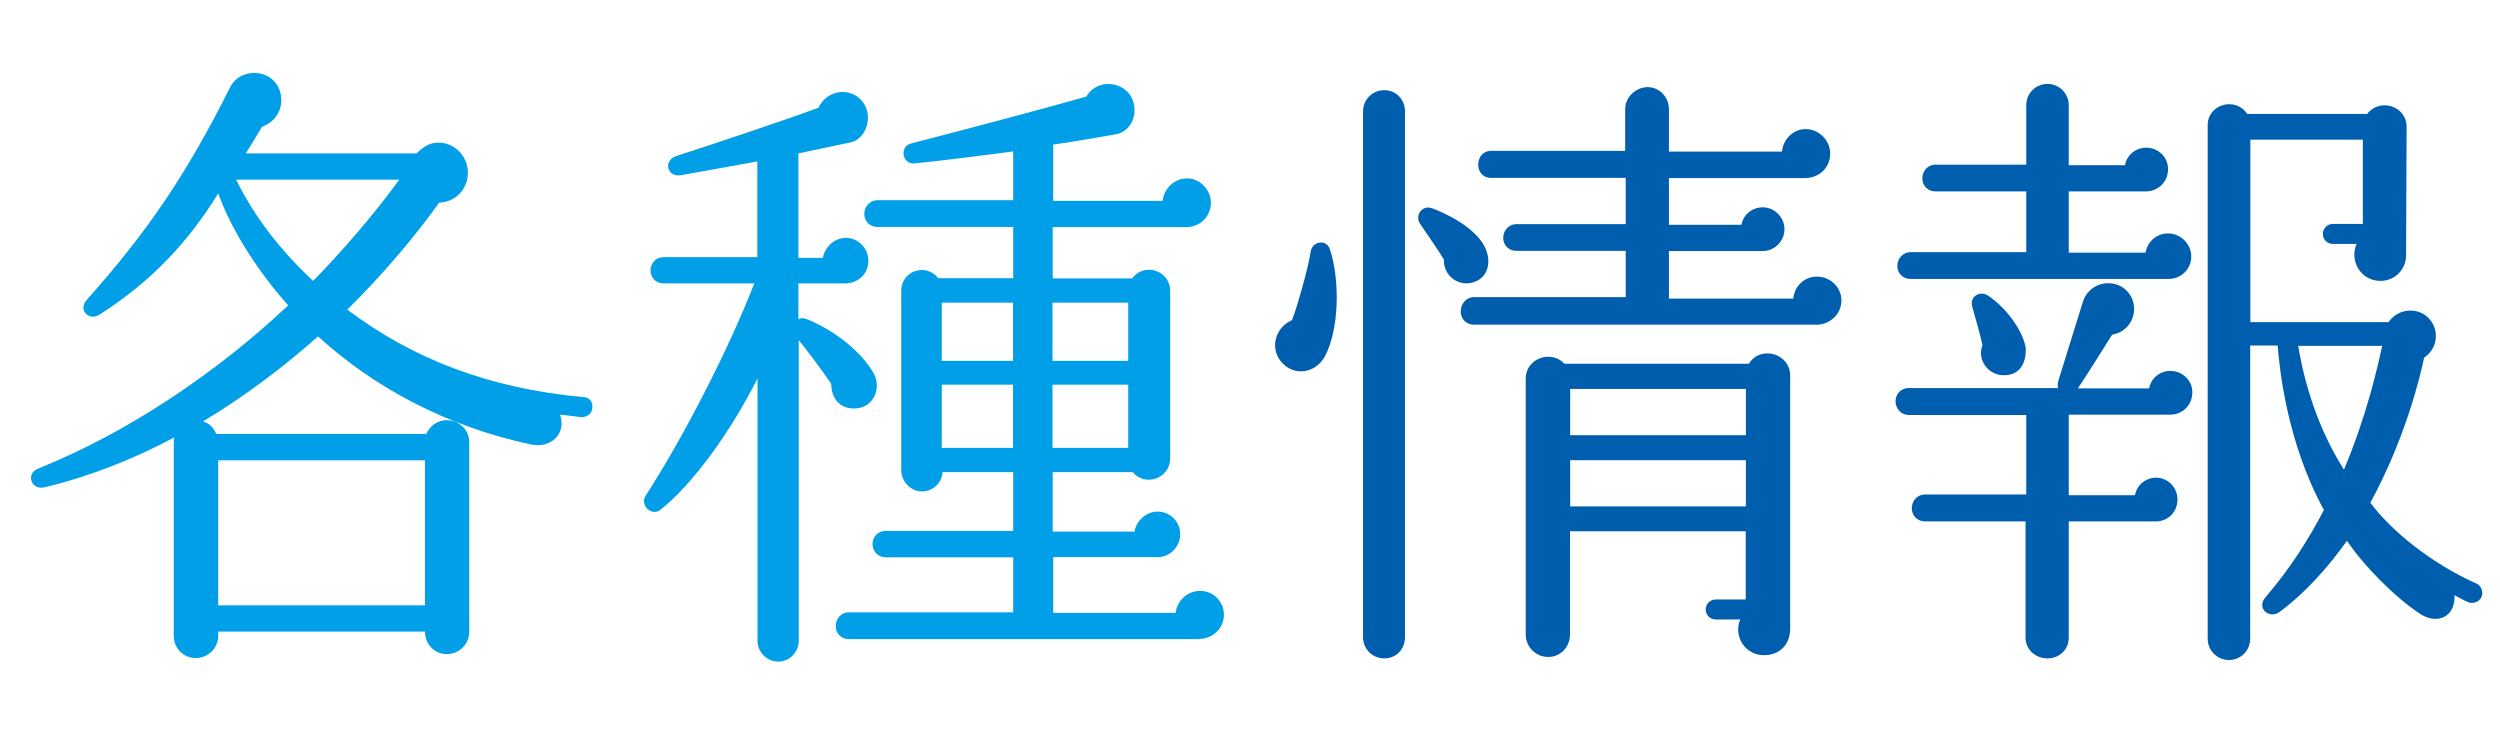
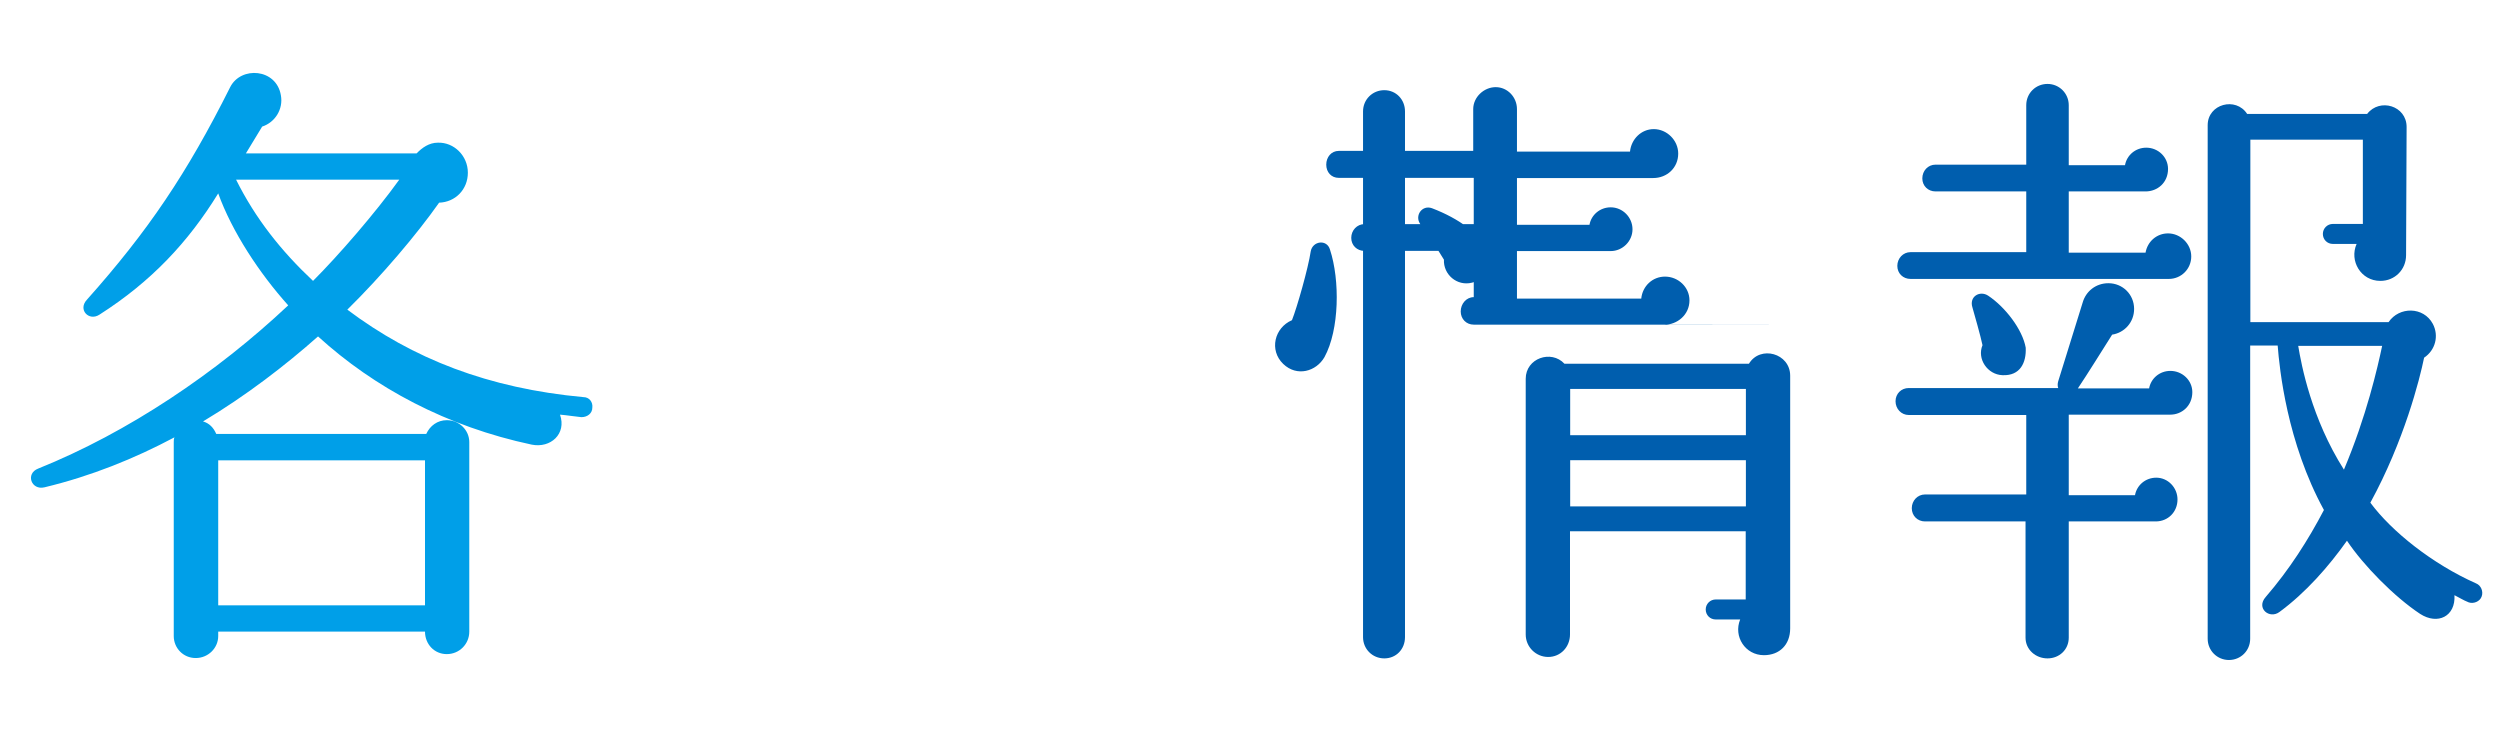
<svg xmlns="http://www.w3.org/2000/svg" id="_イヤー_1" viewBox="0 0 140 41.12">
  <defs>
    <style>.cls-1{fill:#005eae;}.cls-2{fill:#009fe8;}</style>
  </defs>
  <path class="cls-2" d="M32.55,23.36c-.42-.04-.8-.11-1.19-.14,.38,1.08-.53,1.89-1.58,1.68-4.76-1.01-8.82-3.19-11.97-6.06-1.82,1.61-3.99,3.29-6.44,4.76,.35,.1,.59,.35,.74,.7h11.76c.21-.46,.63-.77,1.15-.77,.7,0,1.26,.56,1.26,1.23v10.61c0,.7-.56,1.26-1.26,1.26s-1.22-.56-1.22-1.26H12.22v.25c0,.67-.56,1.23-1.26,1.23s-1.23-.56-1.23-1.23v-10.85c0-.11,0-.18,.04-.28-2.24,1.19-4.66,2.17-7.28,2.8-.74,.18-1.08-.77-.35-1.05,5.04-2.03,9.98-5.36,14-9.14-1.61-1.79-3.15-4.13-3.92-6.27-1.68,2.73-3.75,4.94-6.65,6.79-.59,.39-1.23-.28-.7-.84,3.43-3.85,5.6-7.07,8.02-11.9,.6-1.19,2.59-1.05,2.84,.46,.14,.77-.32,1.51-1.05,1.75l-.91,1.5h9.56c.31-.32,.7-.6,1.19-.6,.91-.03,1.68,.74,1.68,1.68s-.7,1.65-1.61,1.68c-1.26,1.79-3.22,4.1-5.14,5.99,3.67,2.76,7.91,4.41,13.23,4.9,.32,0,.53,.28,.49,.59,0,.32-.28,.53-.6,.53Zm-20.34,10.54h11.59v-8.12H12.22v8.12Zm1.01-23.84c1.08,2.17,2.52,3.99,4.31,5.67,1.44-1.44,3.5-3.82,4.83-5.67H13.23Z" />
-   <path class="cls-2" d="M47.95,22.87c-.88,.07-1.4-.53-1.4-1.37-.46-.7-1.29-1.79-1.82-2.45v16.84c0,.63-.52,1.16-1.15,1.16s-1.16-.53-1.16-1.16v-14.7c-1.65,3.29-3.82,6.09-5.43,7.35-.52,.42-1.16-.28-.84-.77,2.1-3.25,4.62-8.12,6.09-11.9h-5.08c-.42,0-.73-.31-.73-.73s.31-.74,.73-.74h5.25v-5.36l-4.27,.77c-.8,.14-1.02-.84-.25-1.08,1.96-.63,5.95-1.96,7.95-2.7,.21-.49,.7-.84,1.26-.88,.8-.04,1.47,.56,1.5,1.37,.04,.59-.32,1.29-.91,1.44l-2.98,.63v5.85h1.37c.11-.63,.67-1.12,1.29-1.12,.7,0,1.26,.59,1.26,1.29,0,.77-.63,1.26-1.29,1.26h-2.63v2c.14-.07,.32-.07,.46,0,1.54,.6,3.12,1.86,3.78,3.08,.38,.73,.04,1.85-1.02,1.92Zm19.18,12.92h-19.6c-.42,0-.73-.31-.73-.73s.31-.77,.73-.77h9.21v-3.08h-7.14c-.42,0-.74-.32-.74-.74s.31-.74,.74-.74h7.14v-3.29h-3.96c-.03,.59-.52,1.08-1.15,1.08s-1.16-.56-1.16-1.19v-10.05c0-1.12,1.4-1.58,2.07-.7h4.2v-2.87h-7.6c-.42,0-.74-.31-.74-.73s.32-.77,.74-.77h7.6v-2.73c-1.29,.17-4.06,.53-5.53,.67-.67,.07-.88-.94-.18-1.12,2.62-.67,7.49-1.96,9.8-2.62,.74-1.23,2.66-.77,2.7,.7,.04,.74-.46,1.29-.98,1.4-.77,.14-2.66,.46-3.57,.59v3.15h6.13c.07-.7,.66-1.26,1.37-1.26s1.33,.63,1.33,1.36c0,.77-.6,1.37-1.4,1.37h-7.46v2.87h4.45c.66-.91,2.13-.46,2.13,.7v9.38c0,1.12-1.4,1.61-2.1,.77h-4.48v3.33h4.58c.11-.63,.67-1.12,1.3-1.12,.7,0,1.26,.56,1.26,1.26s-.56,1.29-1.26,1.29h-5.85v3.12h6.86c.07-.7,.67-1.23,1.37-1.23,.74,0,1.33,.6,1.33,1.33,0,.8-.66,1.36-1.4,1.36Zm-14.39-15.58h3.99v-3.26h-3.99v3.26Zm0,4.87h3.99v-3.54h-3.99v3.54Zm6.2-4.87h4.24v-3.26h-4.24v3.26Zm0,4.87h4.24v-3.54h-4.24v3.54Z" />
-   <path class="cls-1" d="M74.17,20c-.46,.8-1.54,1.12-2.31,.38-.8-.77-.49-2.03,.49-2.45,.28-.7,.91-2.91,1.05-3.85,.1-.59,.91-.7,1.08-.1,.56,1.71,.53,4.48-.31,6.02Zm4.51,15.68c0,.67-.49,1.19-1.16,1.19s-1.19-.53-1.19-1.19V6.24c0-.67,.53-1.19,1.19-1.19s1.16,.52,1.16,1.19v29.44Zm3.75-19.85c-.84,.21-1.61-.46-1.57-1.29-.28-.49-.98-1.47-1.33-2-.32-.46,.1-1.08,.66-.88,1.54,.59,2.66,1.44,3.01,2.28s.07,1.68-.77,1.89Zm19.25,2.35h-19.15c-.42,0-.73-.32-.73-.74s.31-.8,.73-.8h8.51v-2.59h-6.12c-.42,0-.74-.31-.74-.73s.32-.77,.74-.77h6.12v-2.59h-7.56c-.42,0-.7-.32-.7-.74s.28-.77,.7-.77h7.53v-2.34c0-.67,.6-1.23,1.26-1.23s1.19,.56,1.19,1.23v2.38h6.33c.07-.7,.63-1.26,1.33-1.26,.74,0,1.37,.63,1.37,1.37,0,.8-.63,1.37-1.4,1.37h-7.63v2.62h4.06c.1-.56,.59-.98,1.19-.98,.67,0,1.22,.56,1.22,1.23s-.56,1.22-1.22,1.22h-5.25v2.66h6.96c.07-.7,.63-1.23,1.33-1.23,.74,0,1.37,.59,1.37,1.33,0,.8-.67,1.37-1.44,1.37Zm-1.43,17.01c0,.91-.59,1.5-1.47,1.5-1.05,0-1.72-1.05-1.33-2h-1.37c-.32,0-.56-.25-.56-.56s.25-.56,.56-.56h1.68v-3.82h-9.84v5.78c0,.7-.53,1.26-1.22,1.26s-1.26-.56-1.26-1.26v-14.32c0-1.15,1.43-1.64,2.17-.84h10.33c.63-1.05,2.31-.59,2.31,.67v14.14Zm-12.32-10.82h9.84v-2.59h-9.84v2.59Zm0,3.99h9.84v-2.59h-9.84v2.59Z" />
+   <path class="cls-1" d="M74.17,20c-.46,.8-1.54,1.12-2.31,.38-.8-.77-.49-2.03,.49-2.45,.28-.7,.91-2.91,1.05-3.85,.1-.59,.91-.7,1.08-.1,.56,1.71,.53,4.48-.31,6.02Zm4.51,15.68c0,.67-.49,1.19-1.16,1.19s-1.19-.53-1.19-1.19V6.24c0-.67,.53-1.19,1.19-1.19s1.16,.52,1.16,1.19v29.44Zm3.75-19.85c-.84,.21-1.61-.46-1.57-1.29-.28-.49-.98-1.47-1.33-2-.32-.46,.1-1.08,.66-.88,1.54,.59,2.66,1.44,3.01,2.28s.07,1.68-.77,1.89Zm19.25,2.35h-19.15c-.42,0-.73-.32-.73-.74s.31-.8,.73-.8v-2.59h-6.12c-.42,0-.74-.31-.74-.73s.32-.77,.74-.77h6.12v-2.59h-7.56c-.42,0-.7-.32-.7-.74s.28-.77,.7-.77h7.53v-2.34c0-.67,.6-1.23,1.26-1.23s1.19,.56,1.19,1.23v2.38h6.33c.07-.7,.63-1.26,1.33-1.26,.74,0,1.37,.63,1.37,1.37,0,.8-.63,1.37-1.4,1.37h-7.63v2.62h4.06c.1-.56,.59-.98,1.19-.98,.67,0,1.22,.56,1.22,1.23s-.56,1.22-1.22,1.22h-5.25v2.66h6.96c.07-.7,.63-1.23,1.33-1.23,.74,0,1.37,.59,1.37,1.33,0,.8-.67,1.37-1.44,1.37Zm-1.43,17.01c0,.91-.59,1.5-1.47,1.5-1.05,0-1.72-1.05-1.33-2h-1.37c-.32,0-.56-.25-.56-.56s.25-.56,.56-.56h1.68v-3.82h-9.84v5.78c0,.7-.53,1.26-1.22,1.26s-1.26-.56-1.26-1.26v-14.32c0-1.15,1.43-1.64,2.17-.84h10.33c.63-1.05,2.31-.59,2.31,.67v14.14Zm-12.32-10.82h9.84v-2.59h-9.84v2.59Zm0,3.99h9.84v-2.59h-9.84v2.59Z" />
  <path class="cls-1" d="M121.52,23.22h-5.67v4.51h3.71c.1-.56,.59-.98,1.19-.98,.66,0,1.19,.56,1.19,1.22,0,.7-.53,1.23-1.22,1.23h-4.87v6.51c0,.67-.53,1.16-1.19,1.16s-1.23-.49-1.23-1.16v-6.51h-5.63c-.42,0-.74-.32-.74-.74s.32-.77,.74-.77h5.67v-4.45h-6.58c-.42,0-.74-.35-.74-.77s.32-.74,.74-.74h8.37c-.04-.1-.04-.25,0-.38l1.37-4.41c.18-.63,.74-1.08,1.44-1.08,.8,0,1.44,.63,1.44,1.44,0,.74-.53,1.33-1.23,1.44-.49,.77-1.4,2.24-1.92,3.01h3.99c.1-.56,.59-.98,1.19-.98,.67,0,1.23,.53,1.23,1.19,0,.77-.59,1.26-1.23,1.26Zm-.07-7.6h-14.46c-.42,0-.74-.31-.74-.73s.32-.77,.74-.77h6.48v-3.4h-5.08c-.42,0-.74-.31-.74-.73s.31-.77,.74-.77h5.08v-3.33c0-.67,.53-1.19,1.19-1.19s1.19,.53,1.19,1.19v3.36h3.15c.1-.56,.59-.98,1.19-.98,.67,0,1.22,.53,1.22,1.19,0,.77-.59,1.26-1.26,1.26h-4.3v3.43h4.3c.11-.63,.63-1.08,1.26-1.08,.7,0,1.3,.59,1.3,1.29s-.56,1.26-1.26,1.26Zm-9.31,5.39c-.84-.03-1.44-.91-1.12-1.68-.1-.49-.46-1.75-.56-2.1-.21-.63,.42-.98,.88-.67,.95,.63,1.92,1.89,2.1,2.91,.04,.84-.31,1.58-1.29,1.54Zm26.08,12.71c-.28-.11-.49-.25-.77-.39,.07,1.19-.94,1.68-1.92,1.05-1.44-.95-3.19-2.73-4.1-4.1-1.02,1.44-2.31,2.91-3.78,3.99-.56,.42-1.33-.21-.77-.84,1.33-1.54,2.38-3.19,3.26-4.87-2.07-3.78-2.49-7.91-2.59-9.21h-1.54v16.42c0,.67-.53,1.19-1.19,1.19s-1.19-.53-1.19-1.19V7.01c0-1.19,1.58-1.61,2.21-.63h6.72c.7-.91,2.21-.46,2.21,.73l-.03,7.18c0,.81-.63,1.44-1.44,1.44-1.09,0-1.75-1.12-1.33-2.07h-1.33c-.32,0-.56-.25-.56-.56s.25-.56,.56-.56h1.68V7.82h-6.3v10.22h7.74c.59-.88,1.96-.88,2.48,.1,.35,.67,.14,1.47-.49,1.89-.25,1.22-1.12,4.66-3.01,8.12,1.19,1.61,3.47,3.43,5.92,4.52,.28,.11,.42,.46,.31,.74-.1,.28-.46,.42-.73,.32Zm-9.52-14.35c.18,1.08,.74,4.06,2.56,6.93,1.26-2.98,1.89-5.74,2.14-6.93h-4.69Z" />
</svg>